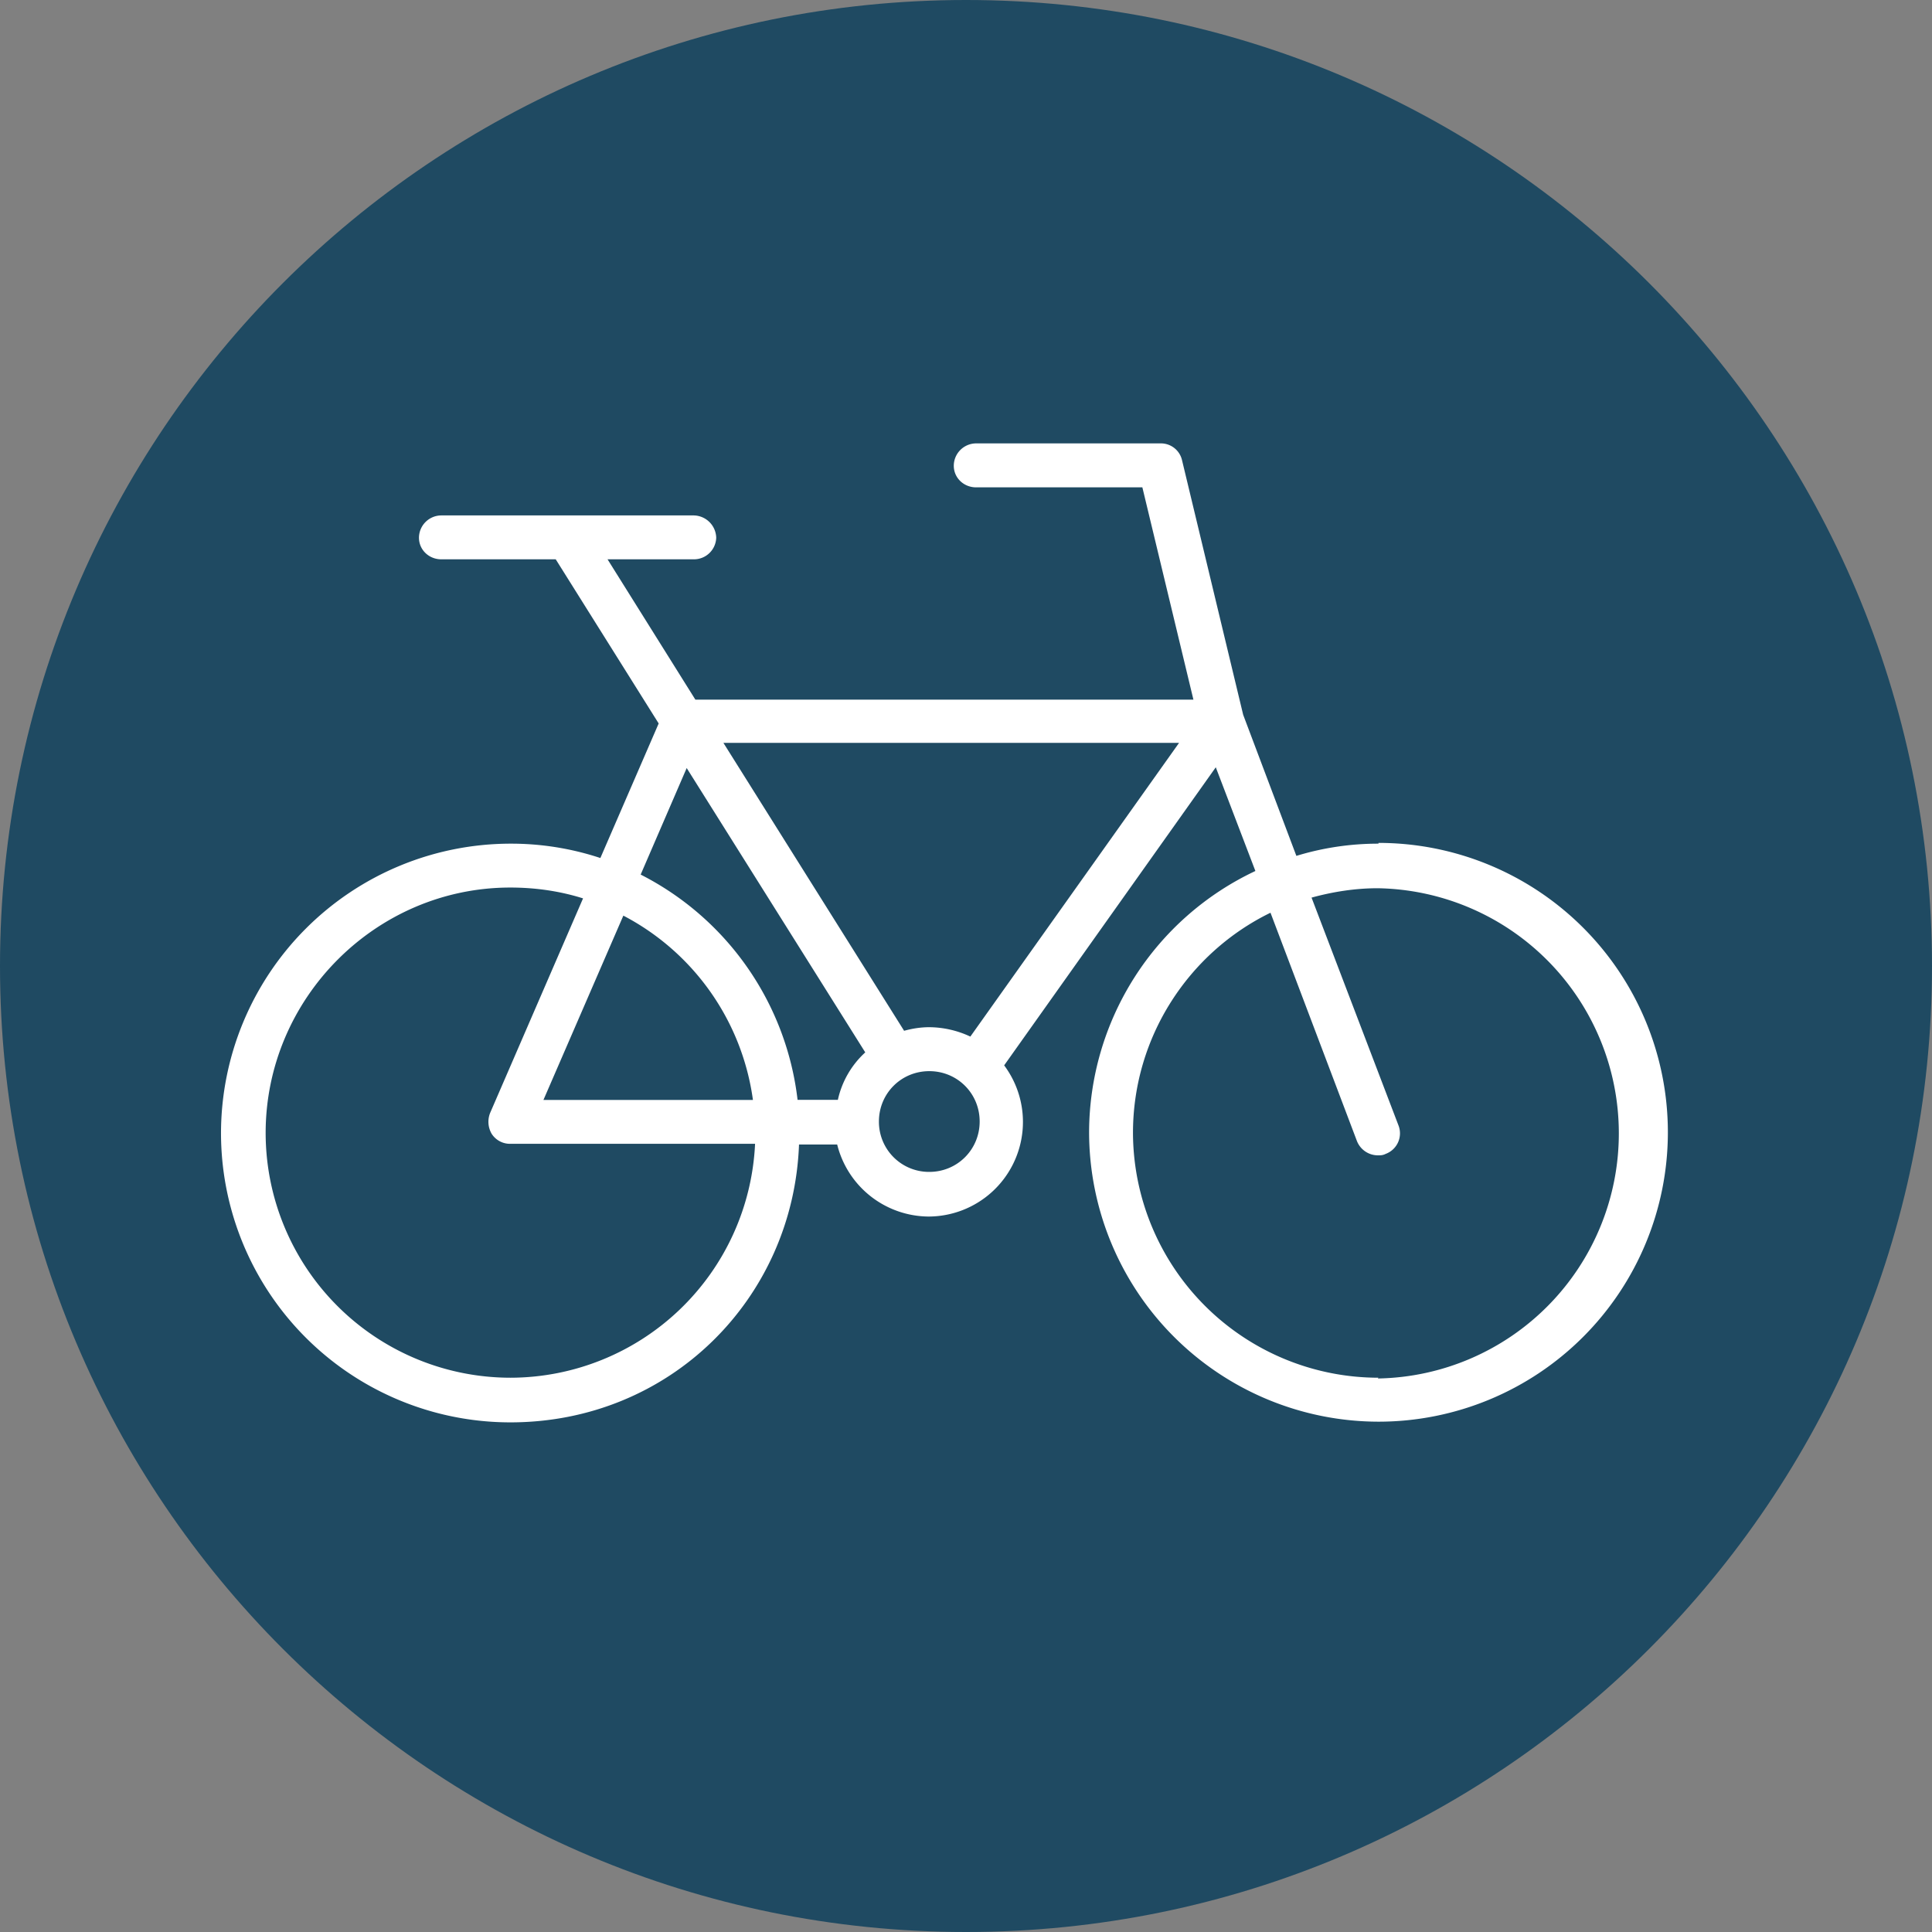
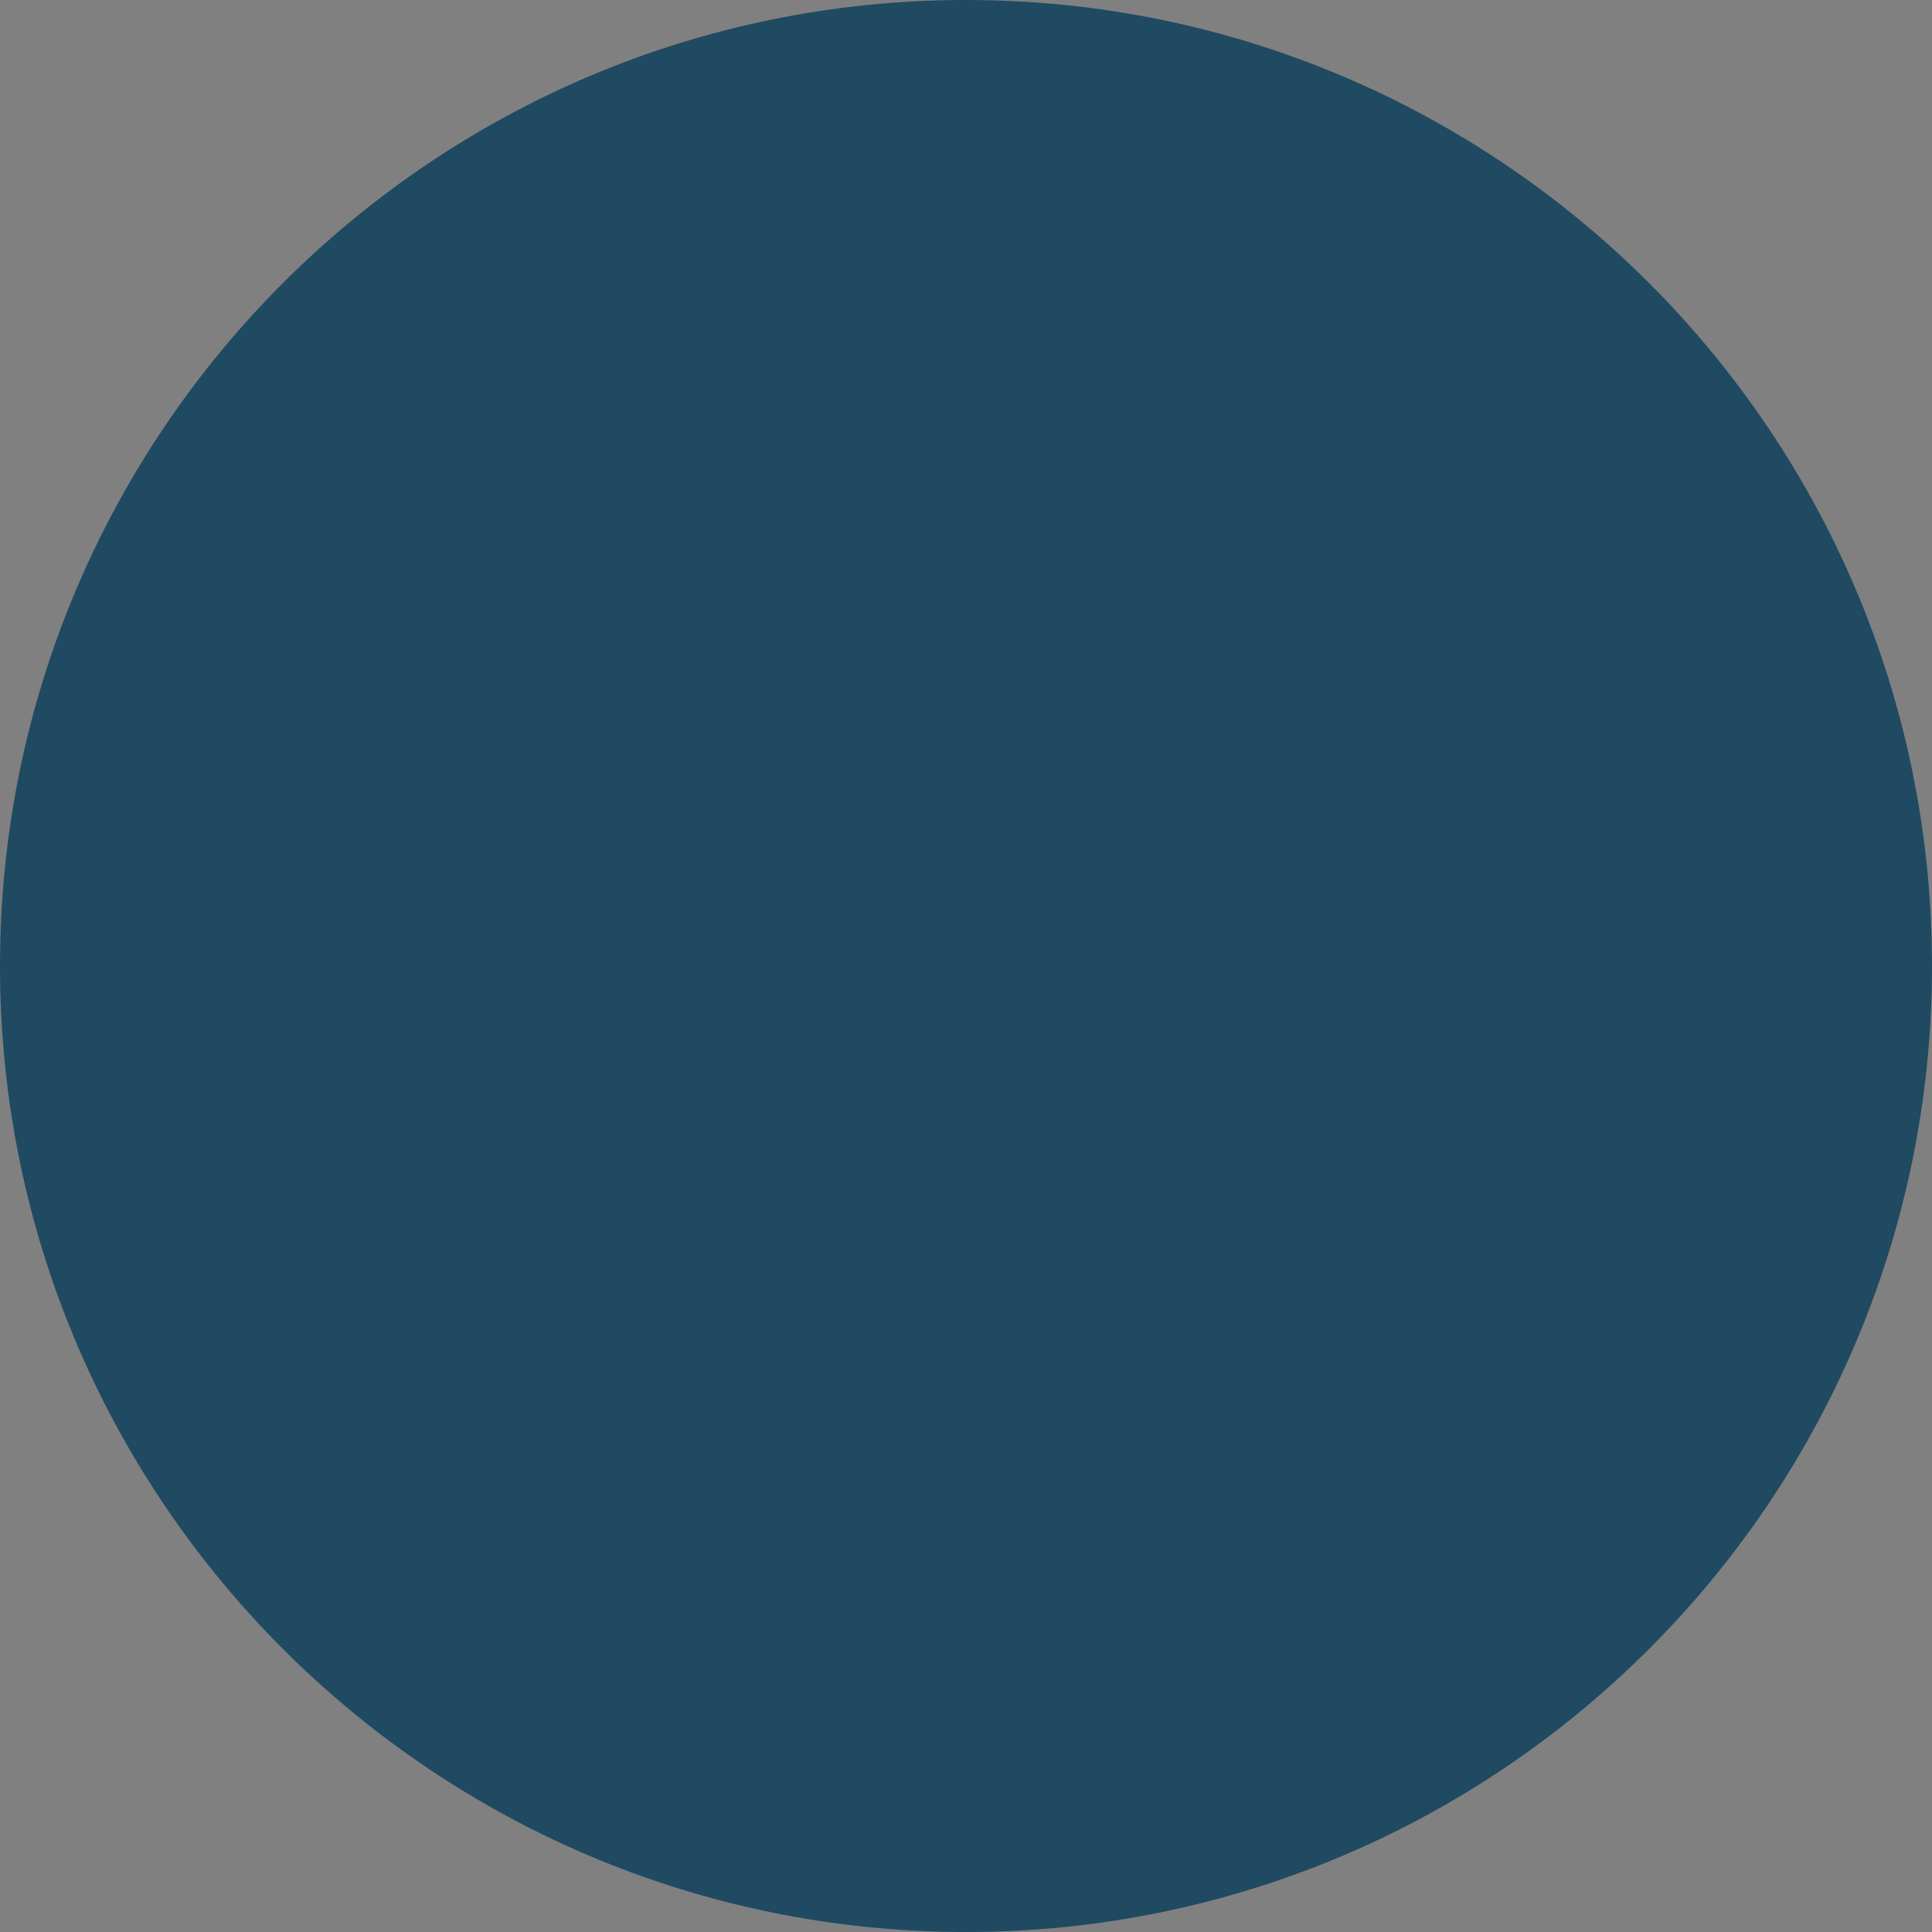
<svg xmlns="http://www.w3.org/2000/svg" width="28" height="28" fill="none">
  <rect width="100%" height="100%" fill="#808080" stroke="none" />
  <path fill="#1F4A62" d="M28 14c0 7.73-6.27 14-14 14S0 21.73 0 14 6.27 0 14 0s14 6.27 14 14Z" />
-   <path fill="#fff" d="M19.978 12.227a4.05 4.05 0 0 0-1.19.177l-.771-2.045-.887-3.693a.314.314 0 0 0-.313-.24h-2.67a.325.325 0 0 0-.324.324c0 .177.146.313.323.313h2.41l.74 3.077h-7.218L8.805 8.106h1.252a.323.323 0 0 0 .323-.313.332.332 0 0 0-.323-.323H6.395a.325.325 0 0 0-.323.323c0 .177.146.313.323.313h1.659l1.492 2.379-.845 1.95a4.115 4.115 0 0 0-1.305-.208 4.2 4.2 0 0 0-4.193 4.193 4.194 4.194 0 0 0 4.194 4.194c2.315 0 4.1-1.794 4.183-4.027h.553a1.375 1.375 0 0 0 1.325 1.044 1.371 1.371 0 0 0 1.095-2.191l3.067-4.32.574 1.503a4.196 4.196 0 0 0-2.41 3.787 4.2 4.2 0 0 0 4.194 4.194 4.194 4.194 0 0 0 0-8.388m-2.89-1.45-3.025 4.257a1.421 1.421 0 0 0-.595-.136c-.125 0-.25.02-.365.052l-2.619-4.173h6.614-.01Zm-7.136.365 2.588 4.121a1.311 1.311 0 0 0-.397.688h-.584a4.211 4.211 0 0 0-2.274-3.265l.667-1.544Zm.96 4.81H7.876l1.158-2.671a3.558 3.558 0 0 1 1.878 2.67Zm-3.516 4.026A3.55 3.55 0 0 1 3.85 16.42c0-1.95 1.596-3.557 3.546-3.557.366 0 .72.052 1.054.157l-1.346 3.108a.345.345 0 0 0 .021.303.315.315 0 0 0 .271.146h3.547a3.555 3.555 0 0 1-3.546 3.39Zm6.072-2.983a.726.726 0 0 1-.73-.73c0-.407.323-.73.73-.73s.73.323.73.73c0 .406-.323.73-.73.73Zm6.51 2.983a3.56 3.56 0 0 1-3.558-3.547c0-1.398.814-2.618 1.993-3.192l1.252 3.307a.327.327 0 0 0 .302.209c.042 0 .073 0 .115-.021a.317.317 0 0 0 .188-.407l-1.262-3.307c.302-.083.626-.136.96-.136a3.553 3.553 0 0 1 0 7.105" />
</svg>